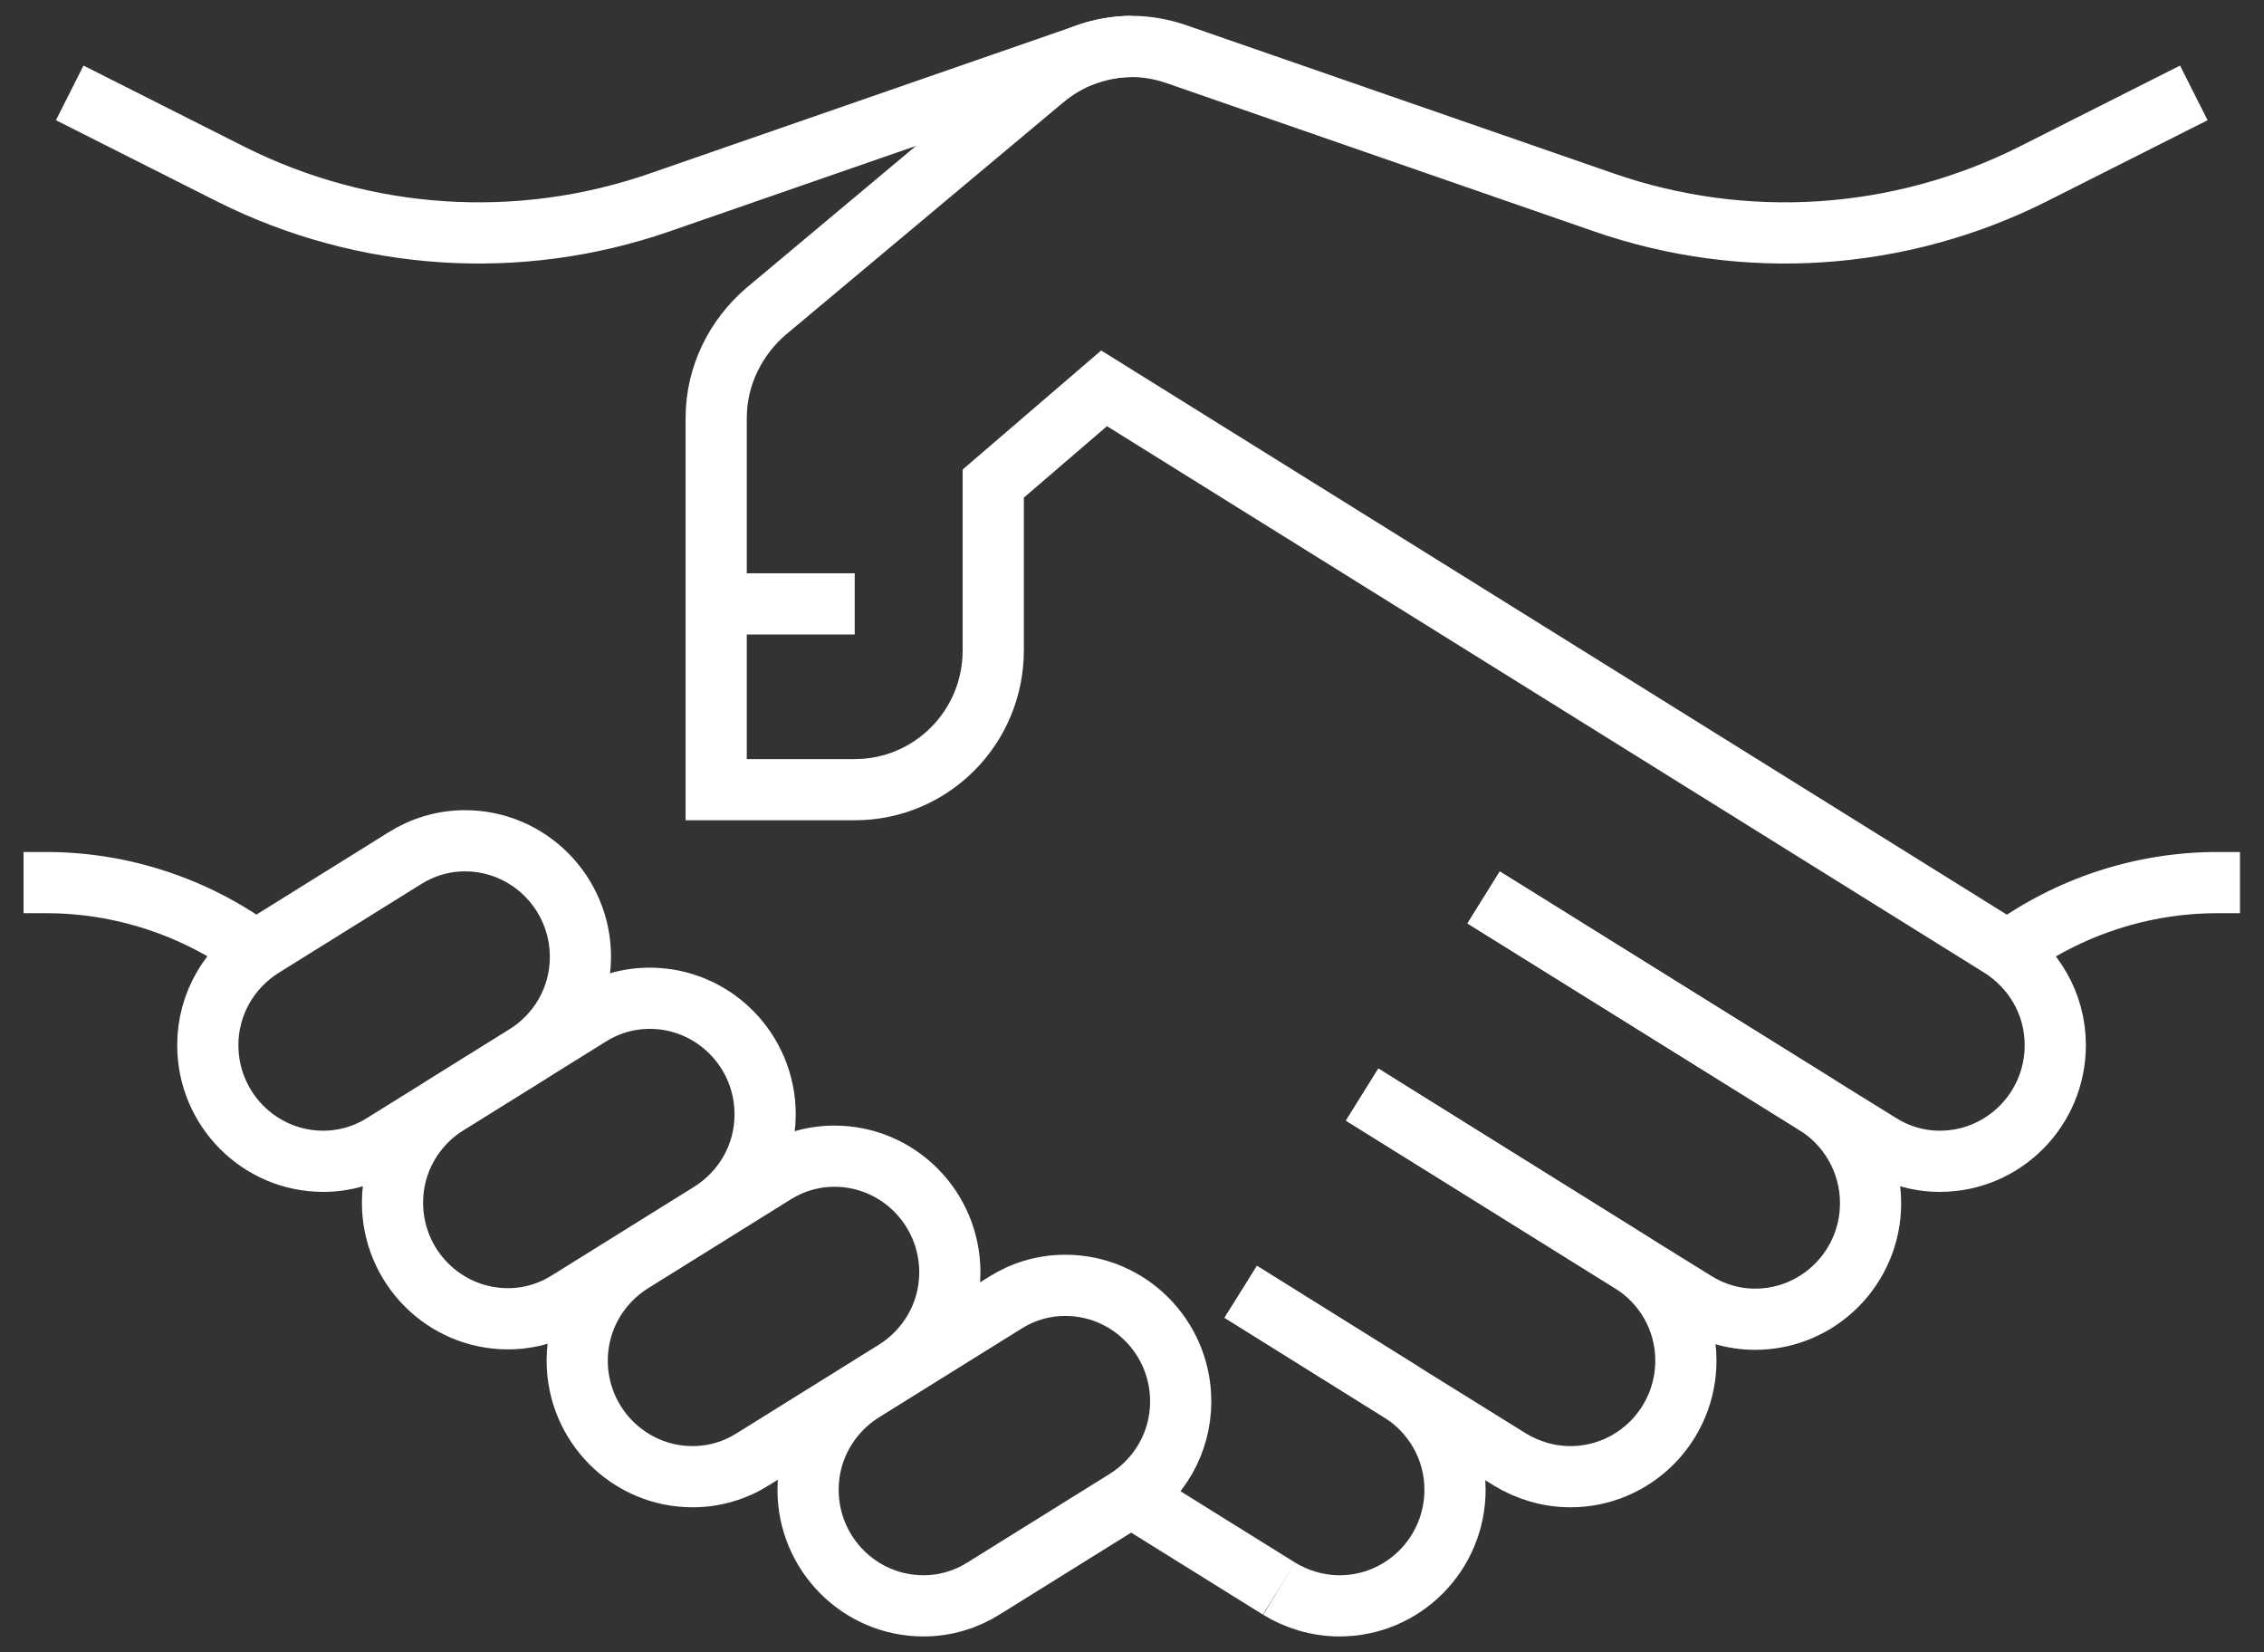
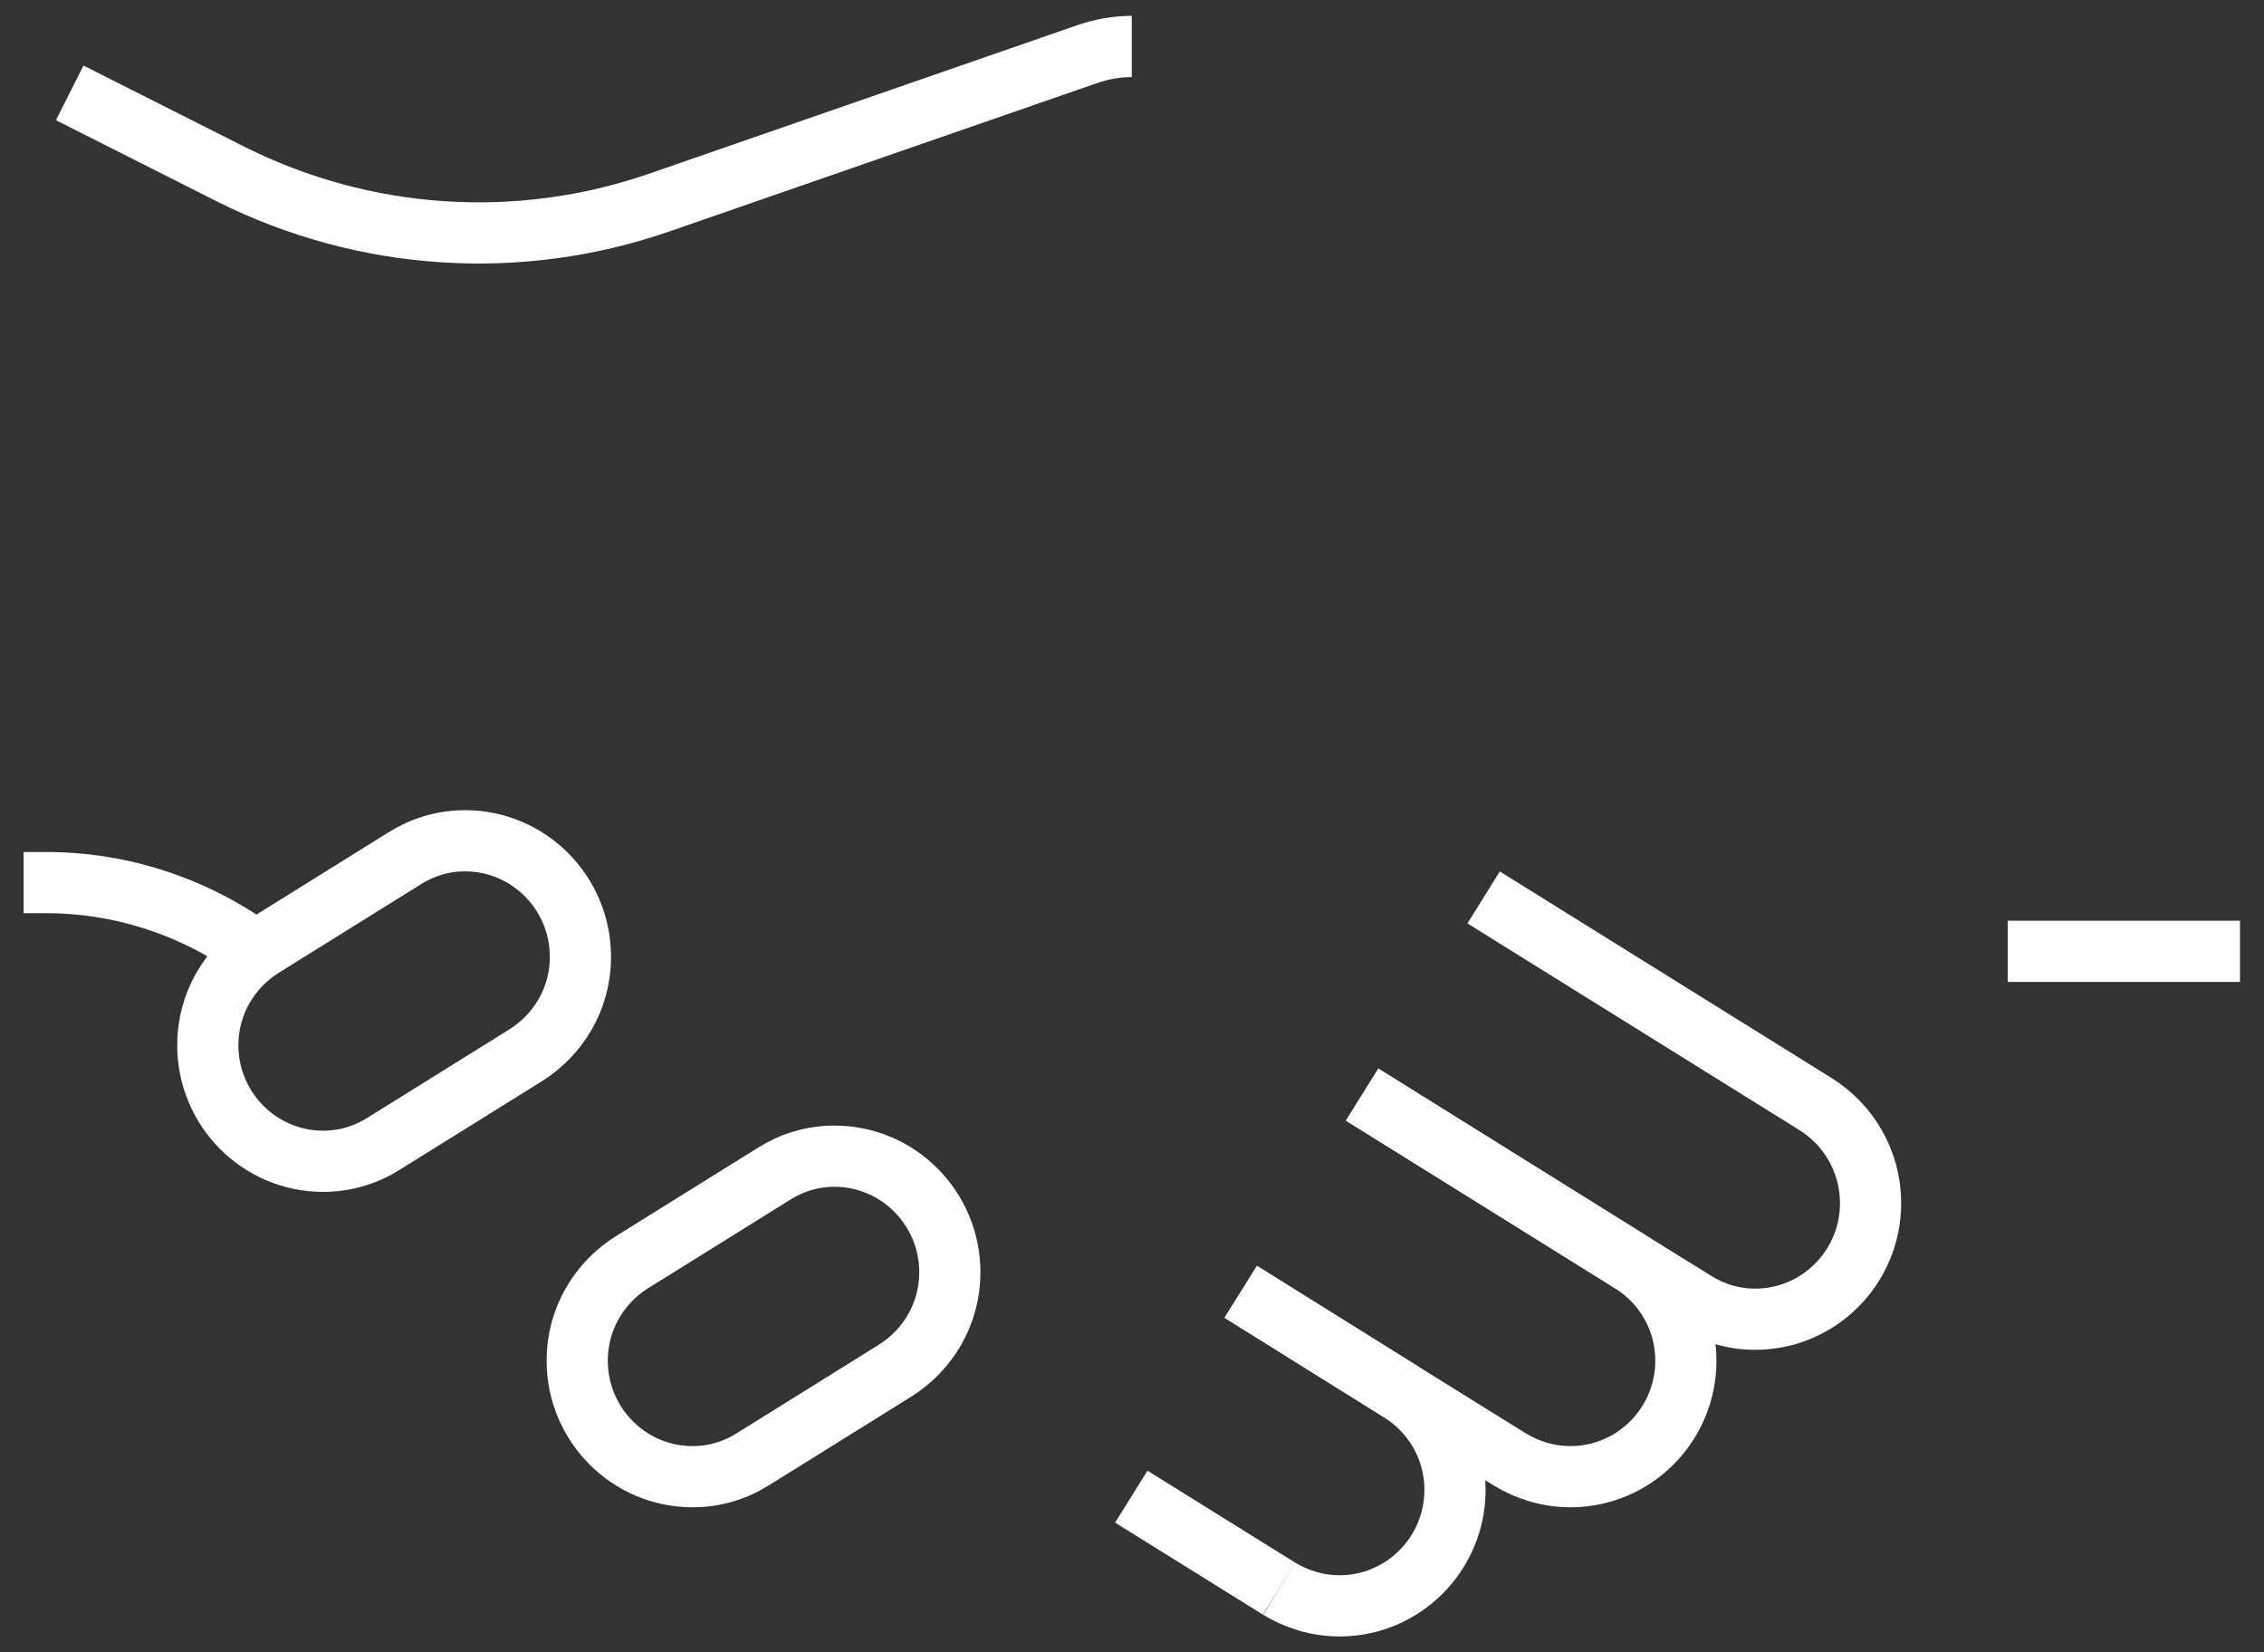
<svg xmlns="http://www.w3.org/2000/svg" width="74" height="54" viewBox="0 0 74 54" fill="none">
  <rect x="0" y="0" width="74" height="54" fill="#333333" stroke="none" />
  <g clip-path="url(#clip0_361_4709)">
    <path d="M8.588 30.94L13.221 28.055C13.795 27.691 14.474 27.478 15.198 27.478C17.281 27.478 18.972 29.179 18.972 31.274C18.972 32.64 18.247 33.824 17.176 34.492L12.542 37.377C11.969 37.741 11.289 37.953 10.565 37.953C8.482 37.953 6.792 36.253 6.792 34.158C6.792 32.792 7.516 31.608 8.588 30.94Z" stroke="white" stroke-width="2" stroke-miterlimit="10" />
-     <path d="M14.625 36.086L19.258 33.202C19.832 32.837 20.511 32.625 21.235 32.625C23.318 32.625 25.009 34.325 25.009 36.42C25.009 37.786 24.284 38.97 23.213 39.638L18.579 42.523C18.006 42.887 17.326 43.1 16.602 43.1C14.519 43.1 12.829 41.399 12.829 39.304C12.829 37.938 13.553 36.754 14.625 36.086Z" stroke="white" stroke-width="2" stroke-miterlimit="10" />
    <path d="M20.662 41.248L25.296 38.363C25.869 37.999 26.548 37.786 27.273 37.786C29.355 37.786 31.046 39.487 31.046 41.582C31.046 42.948 30.321 44.132 29.25 44.8L24.616 47.685C24.043 48.049 23.364 48.261 22.639 48.261C20.556 48.261 18.866 46.561 18.866 44.466C18.866 43.1 19.59 41.916 20.662 41.248Z" stroke="white" stroke-width="2" stroke-miterlimit="10" />
-     <path d="M28.208 45.468L32.842 42.584C33.415 42.219 34.094 42.007 34.819 42.007C36.902 42.007 38.592 43.707 38.592 45.802C38.592 47.169 37.867 48.353 36.796 49.021L32.163 51.905C31.589 52.269 30.91 52.482 30.185 52.482C28.102 52.482 26.412 50.782 26.412 48.687C26.412 47.32 27.137 46.136 28.208 45.468Z" stroke="white" stroke-width="2" stroke-miterlimit="10" />
-     <path d="M48.493 29.33L59.345 36.086L61.428 37.376C62.002 37.741 62.681 37.953 63.405 37.953C65.488 37.953 67.178 36.253 67.178 34.158C67.178 32.792 66.454 31.608 65.382 30.939L36.087 12.691L32.465 15.804V21.254C32.465 23.774 30.442 25.808 27.937 25.808H23.409V13.663C23.409 12.267 24.058 11.022 25.024 10.187L34.11 2.581C34.895 1.928 35.891 1.518 36.993 1.518C37.491 1.518 37.974 1.609 38.426 1.761L52.433 6.619C57.036 8.213 62.077 7.879 66.439 5.693L71.706 3.036" stroke="white" stroke-width="2" stroke-miterlimit="10" />
    <path d="M2.279 3.036L7.547 5.693C11.909 7.879 16.95 8.213 21.553 6.619L35.559 1.761C36.012 1.609 36.495 1.518 36.993 1.518" stroke="white" stroke-width="2" stroke-miterlimit="10" />
    <path d="M48.493 29.33L59.345 36.086C60.416 36.754 61.141 37.953 61.141 39.32C61.141 41.415 59.45 43.115 57.367 43.115C56.643 43.115 55.964 42.902 55.39 42.538L53.307 41.248L44.523 35.767" stroke="white" stroke-width="2" stroke-miterlimit="10" />
    <path d="M40.555 42.219L45.762 45.468L49.354 47.7C49.927 48.049 50.606 48.261 51.331 48.261C53.414 48.261 55.104 46.561 55.104 44.466C55.104 43.1 54.38 41.916 53.308 41.248L44.524 35.782" stroke="white" stroke-width="2" stroke-miterlimit="10" />
    <path d="M8.361 31.091C6.369 29.634 3.969 28.845 1.509 28.845H0.77" stroke="white" stroke-width="2" stroke-miterlimit="10" />
-     <path d="M65.623 31.091C67.615 29.634 70.015 28.845 72.475 28.845H73.215" stroke="white" stroke-width="2" stroke-miterlimit="10" />
+     <path d="M65.623 31.091H73.215" stroke="white" stroke-width="2" stroke-miterlimit="10" />
    <path d="M41.807 51.92L36.977 48.914" stroke="white" stroke-width="2" stroke-miterlimit="10" />
    <path d="M40.555 42.219L45.762 45.468C46.833 46.136 47.558 47.32 47.558 48.687C47.558 50.782 45.867 52.482 43.785 52.482C43.06 52.482 42.381 52.269 41.807 51.92" stroke="white" stroke-width="2" stroke-miterlimit="10" />
-     <path d="M27.937 19.736H23.409" stroke="white" stroke-width="2" stroke-miterlimit="10" />
  </g>
  <defs>
    <clipPath id="clip0_361_4709">
      <rect width="74" height="54" fill="white" />
    </clipPath>
  </defs>
</svg>